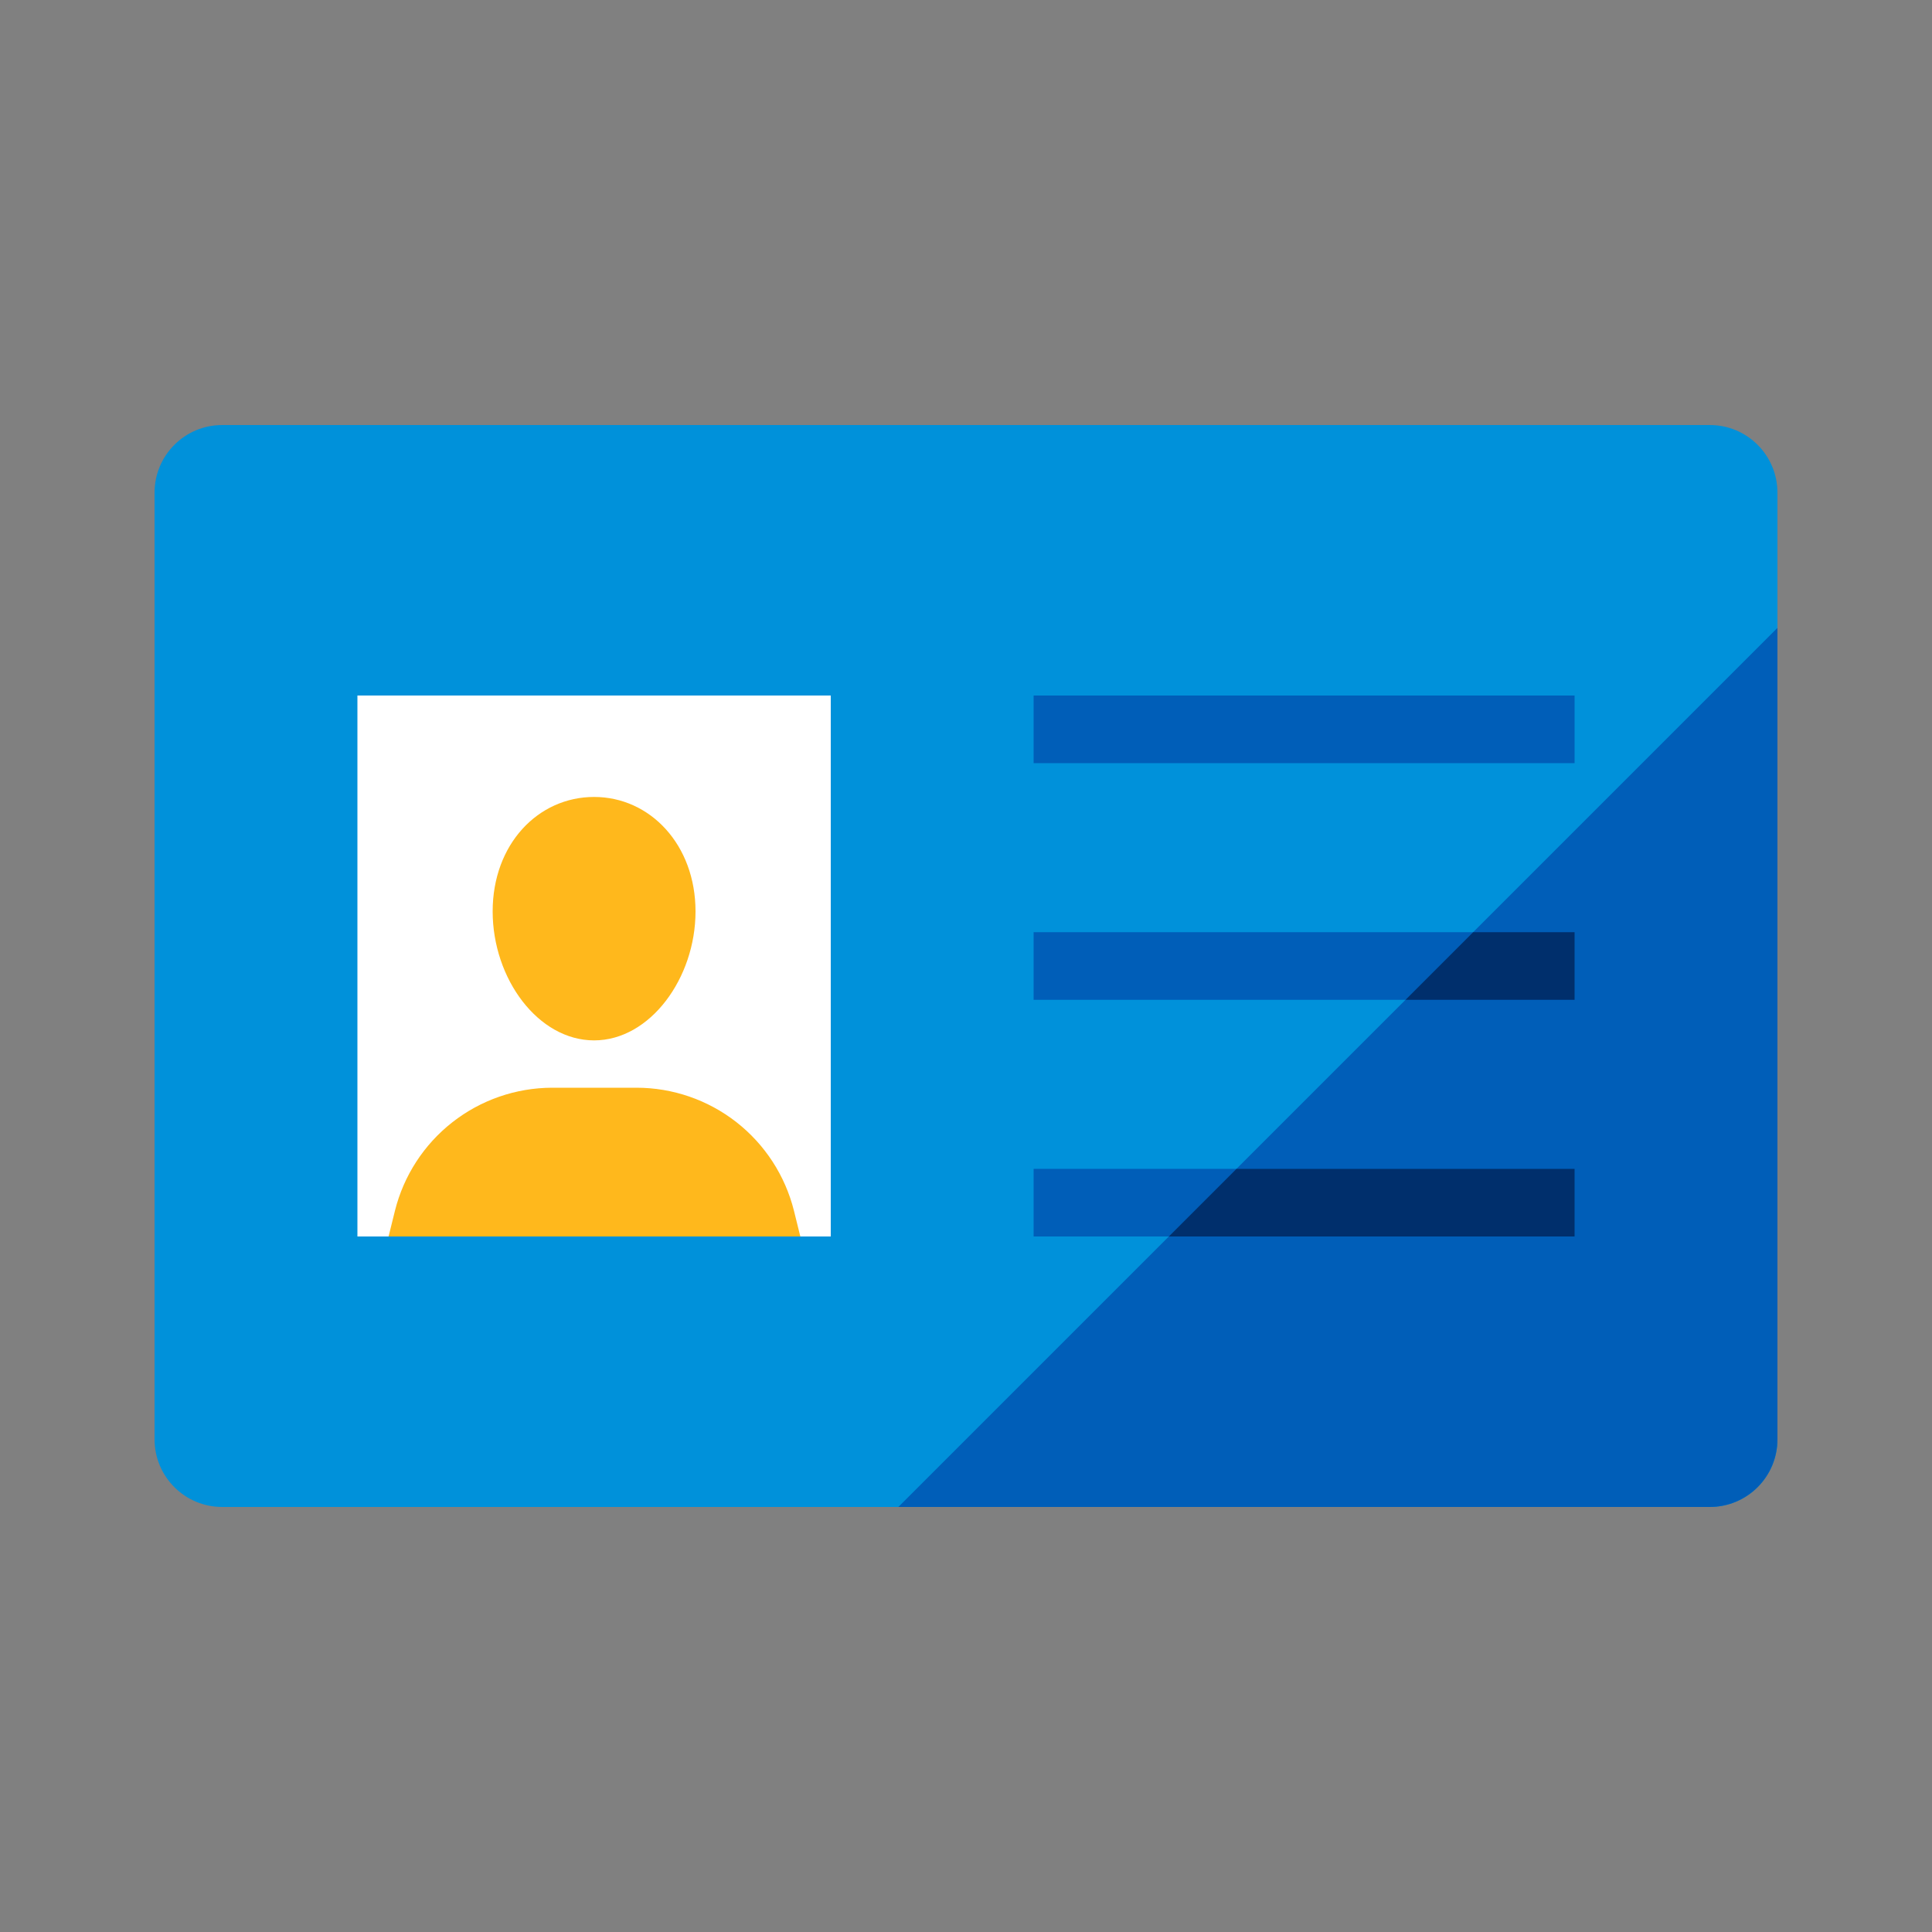
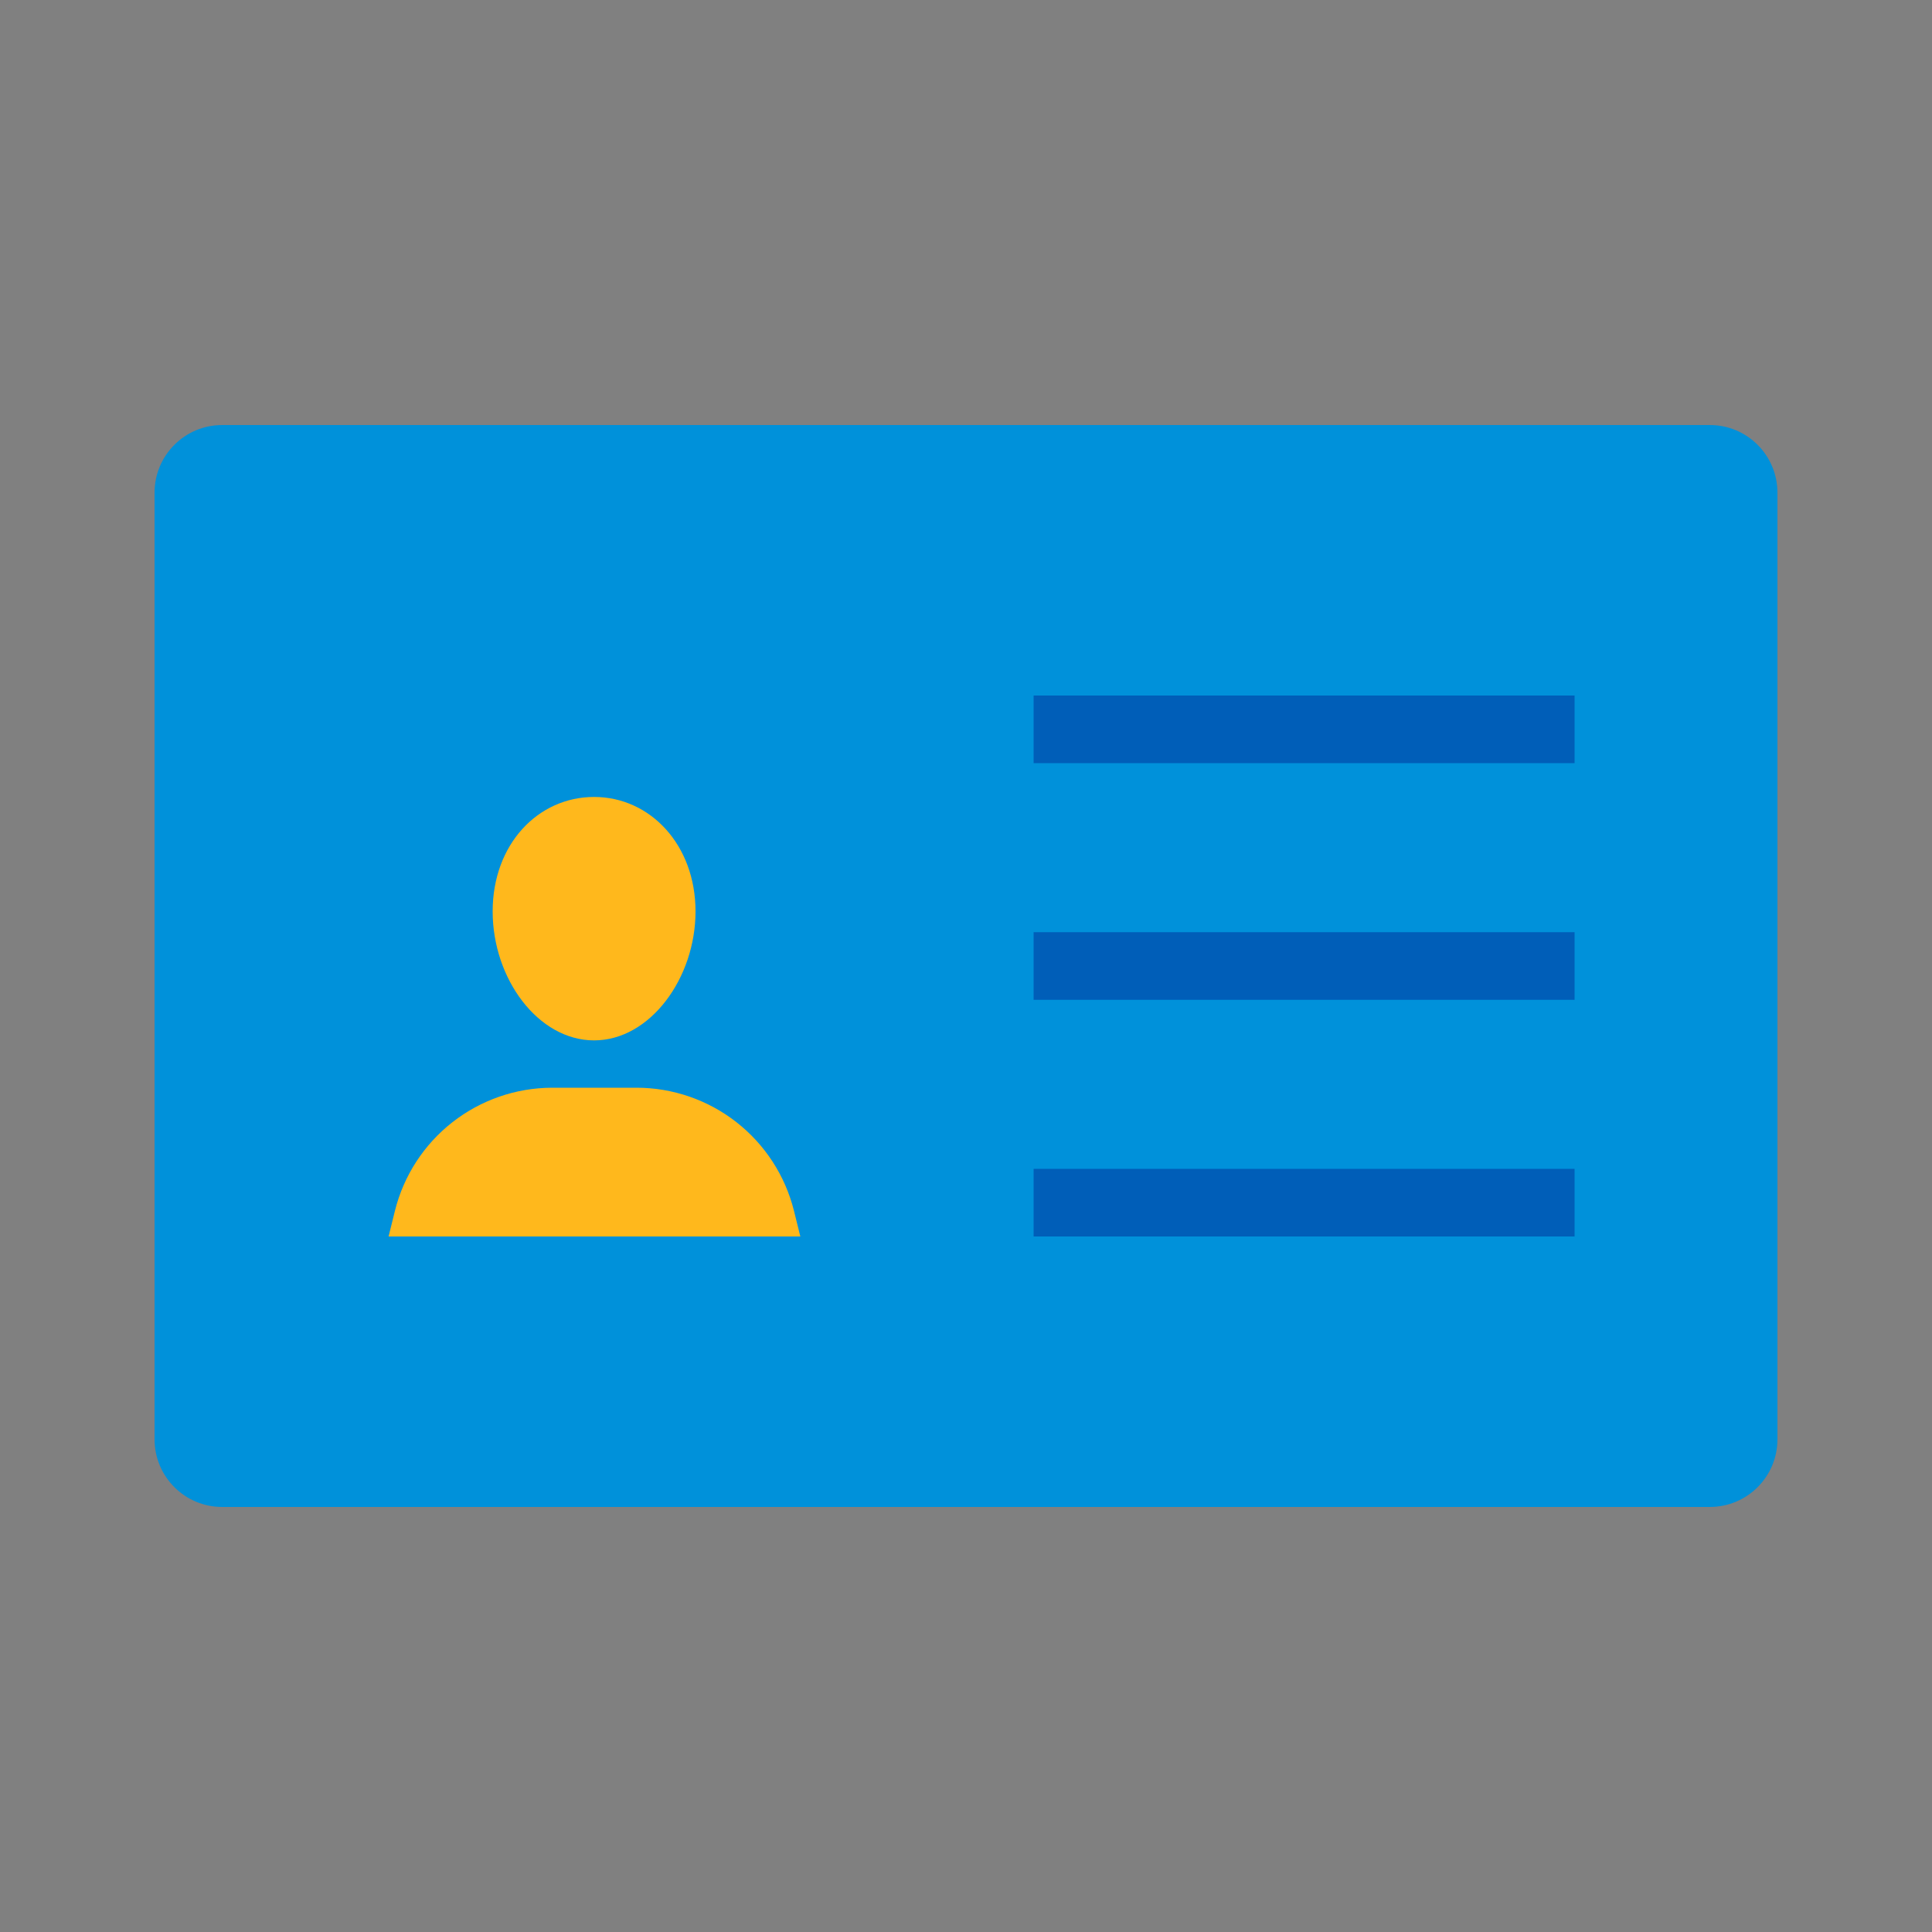
<svg xmlns="http://www.w3.org/2000/svg" width="48" height="48" viewBox="0 0 48 48" fill="none">
  <rect x="0" y="0" width="48" height="48" fill="#808080" stroke="none" />
  <path d="M42.48 10.56H5.52C4.592 10.56 3.84 11.312 3.84 12.24V35.76C3.84 36.688 4.592 37.44 5.52 37.44H42.48C43.408 37.44 44.16 36.688 44.16 35.76V12.24C44.16 11.312 43.408 10.56 42.48 10.56Z" fill="#0091da" />
-   <path d="M20.64 17.28H8.88V30.72H20.64V17.28Z" fill="#fff" />
  <path d="M15.813 27.024H13.713C12.816 27.027 11.945 27.329 11.239 27.882 10.533 28.435 10.031 29.208 9.813 30.078L9.654 30.72H19.884L19.725 30.078C19.506 29.206 19.003 28.432 18.294 27.878 17.585 27.325 16.712 27.024 15.813 27.024V27.024zM14.76 19.8C13.368 19.8 12.24 20.973 12.24 22.644 12.24 24.315 13.368 25.848 14.76 25.848 16.152 25.848 17.28 24.3 17.28 22.644 17.28 20.988 16.152 19.8 14.76 19.8z" fill="#ffb81c" />
-   <path d="M44.16 15.6L22.32 37.44H42.48C42.926 37.44 43.353 37.263 43.668 36.948C43.983 36.633 44.16 36.206 44.16 35.76V15.6Z" fill="#005eb8" />
  <path d="M39.12 23.16H25.68V24.84H39.12V23.16zM39.12 29.04H25.68V30.72H39.12V29.04z" fill="#005eb8" />
-   <path d="M29.04 30.72H39.12V29.04H30.72L29.04 30.72zM34.92 24.84H39.12V23.16H36.6L34.92 24.84z" fill="#002f6c" />
  <path d="M39.12 17.28H25.68V18.96H39.12V17.28Z" fill="#005eb8" />
</svg>